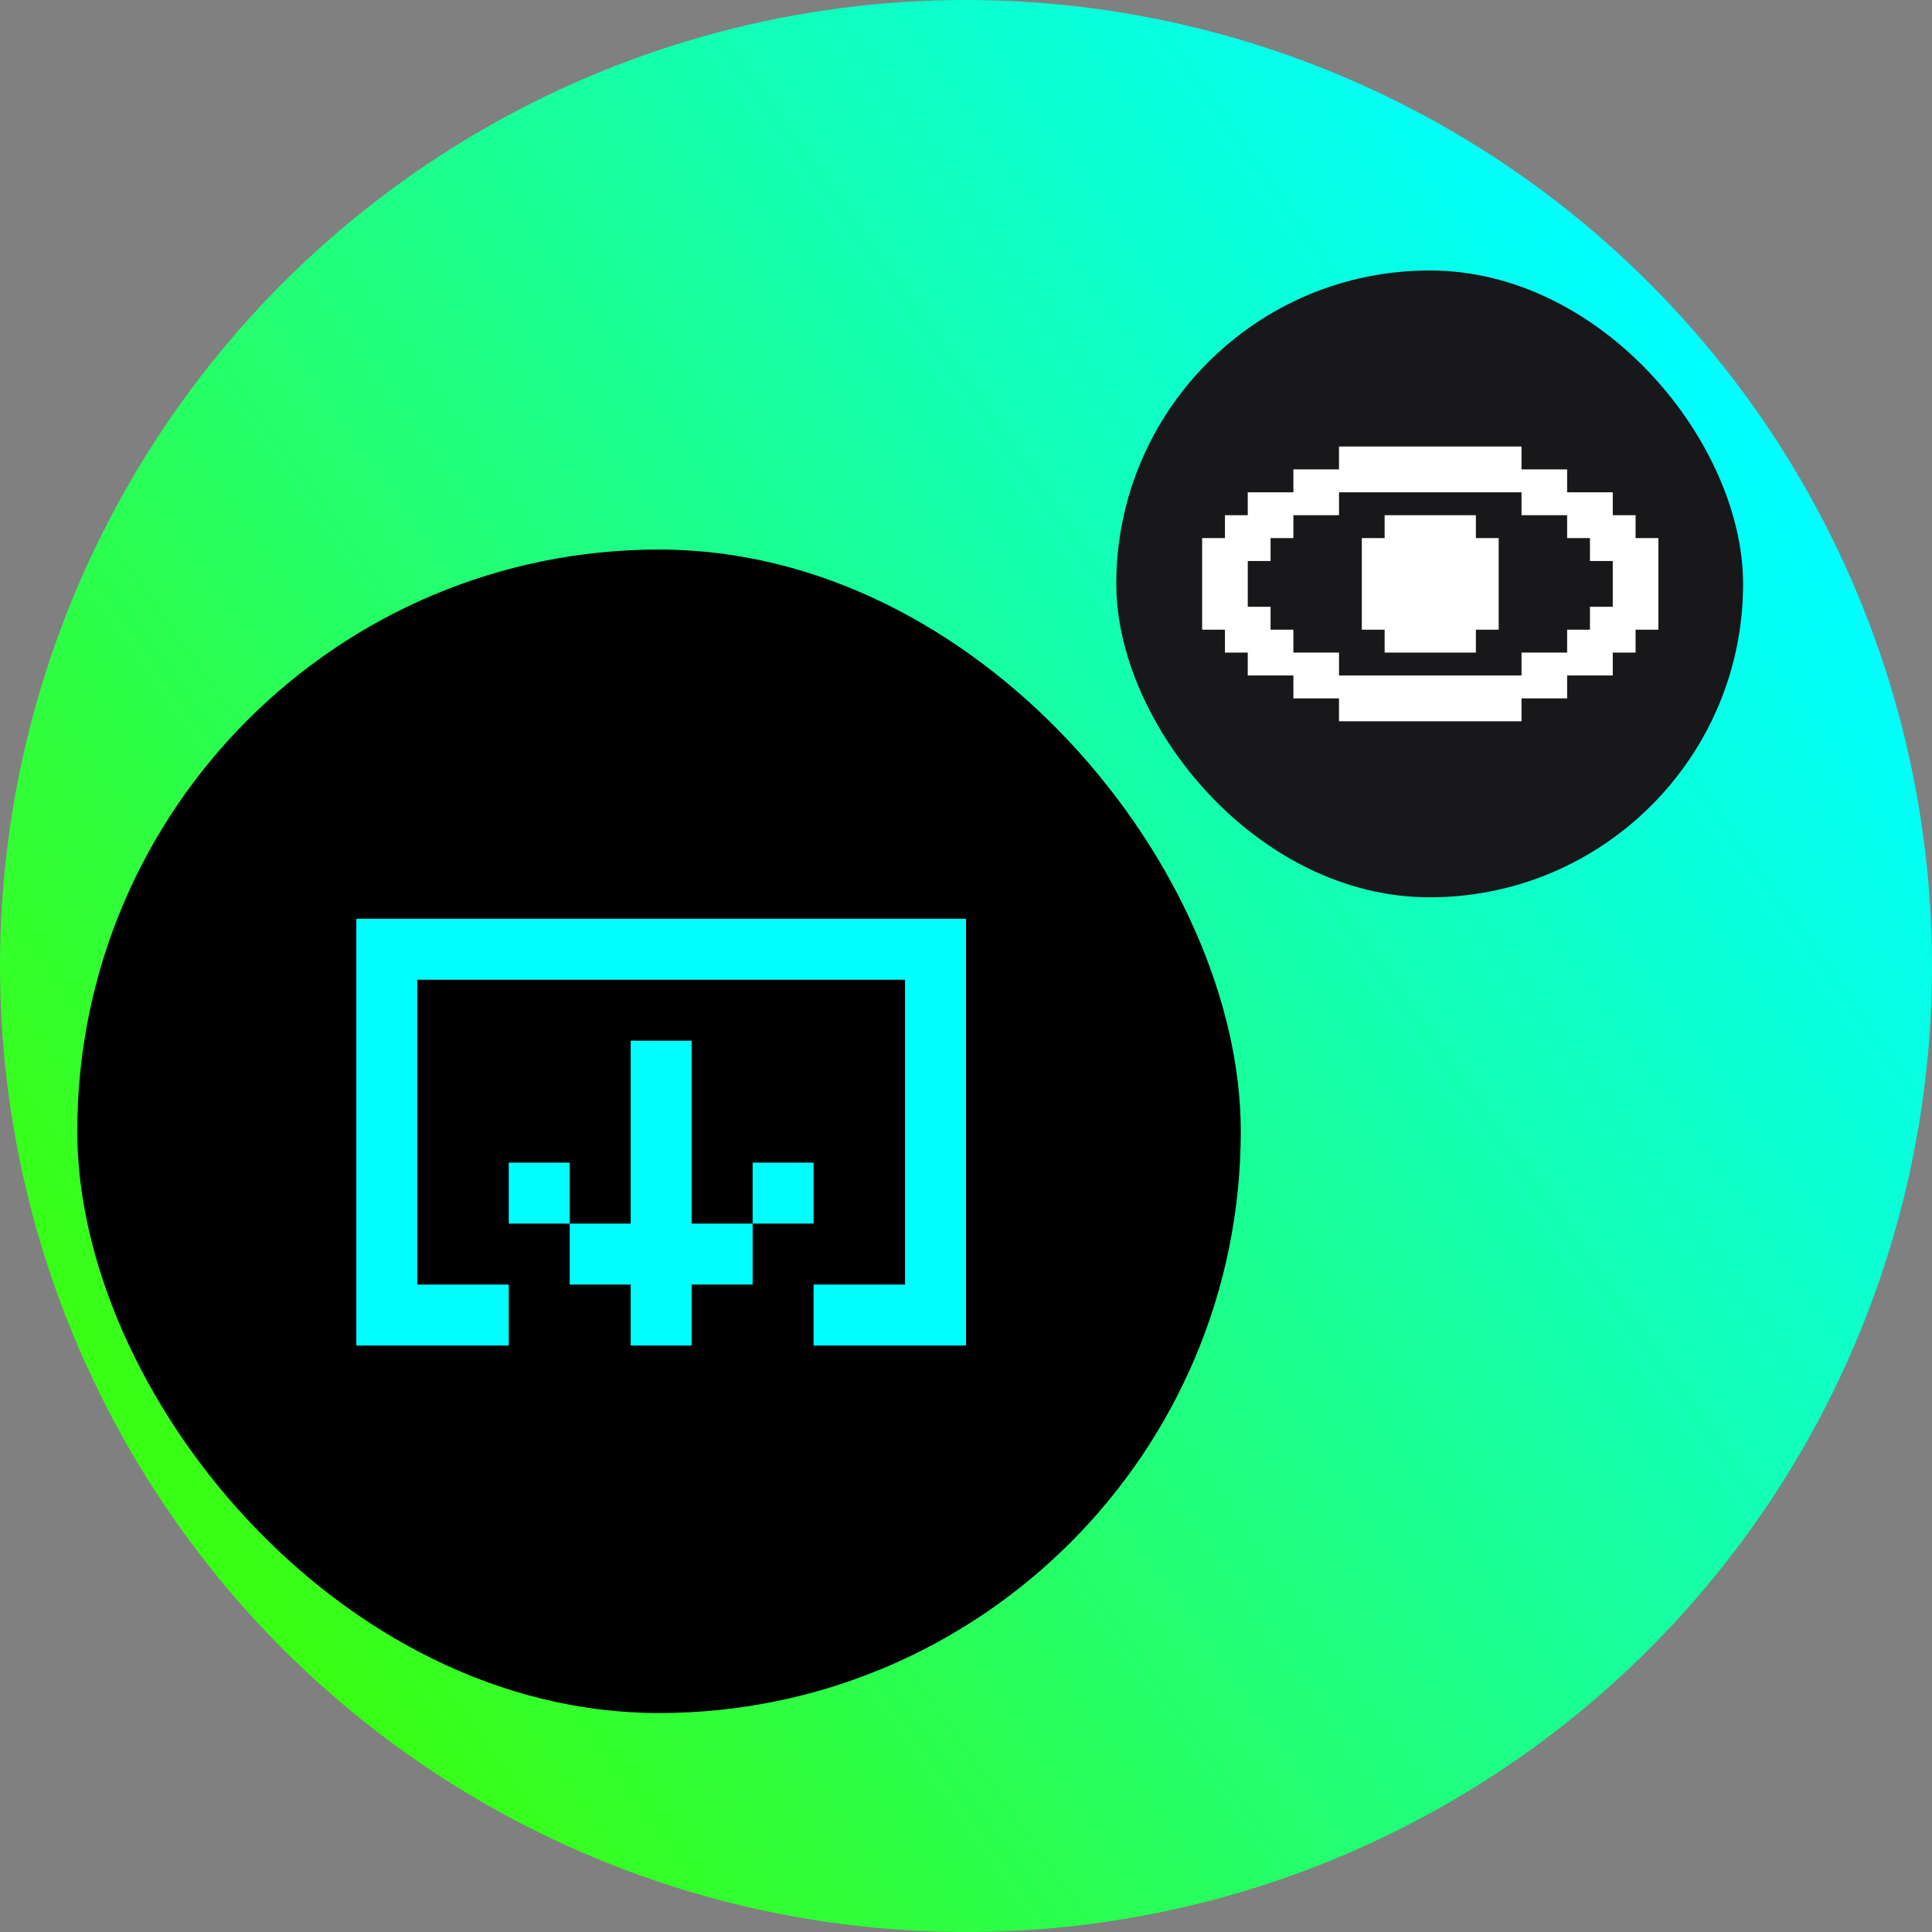
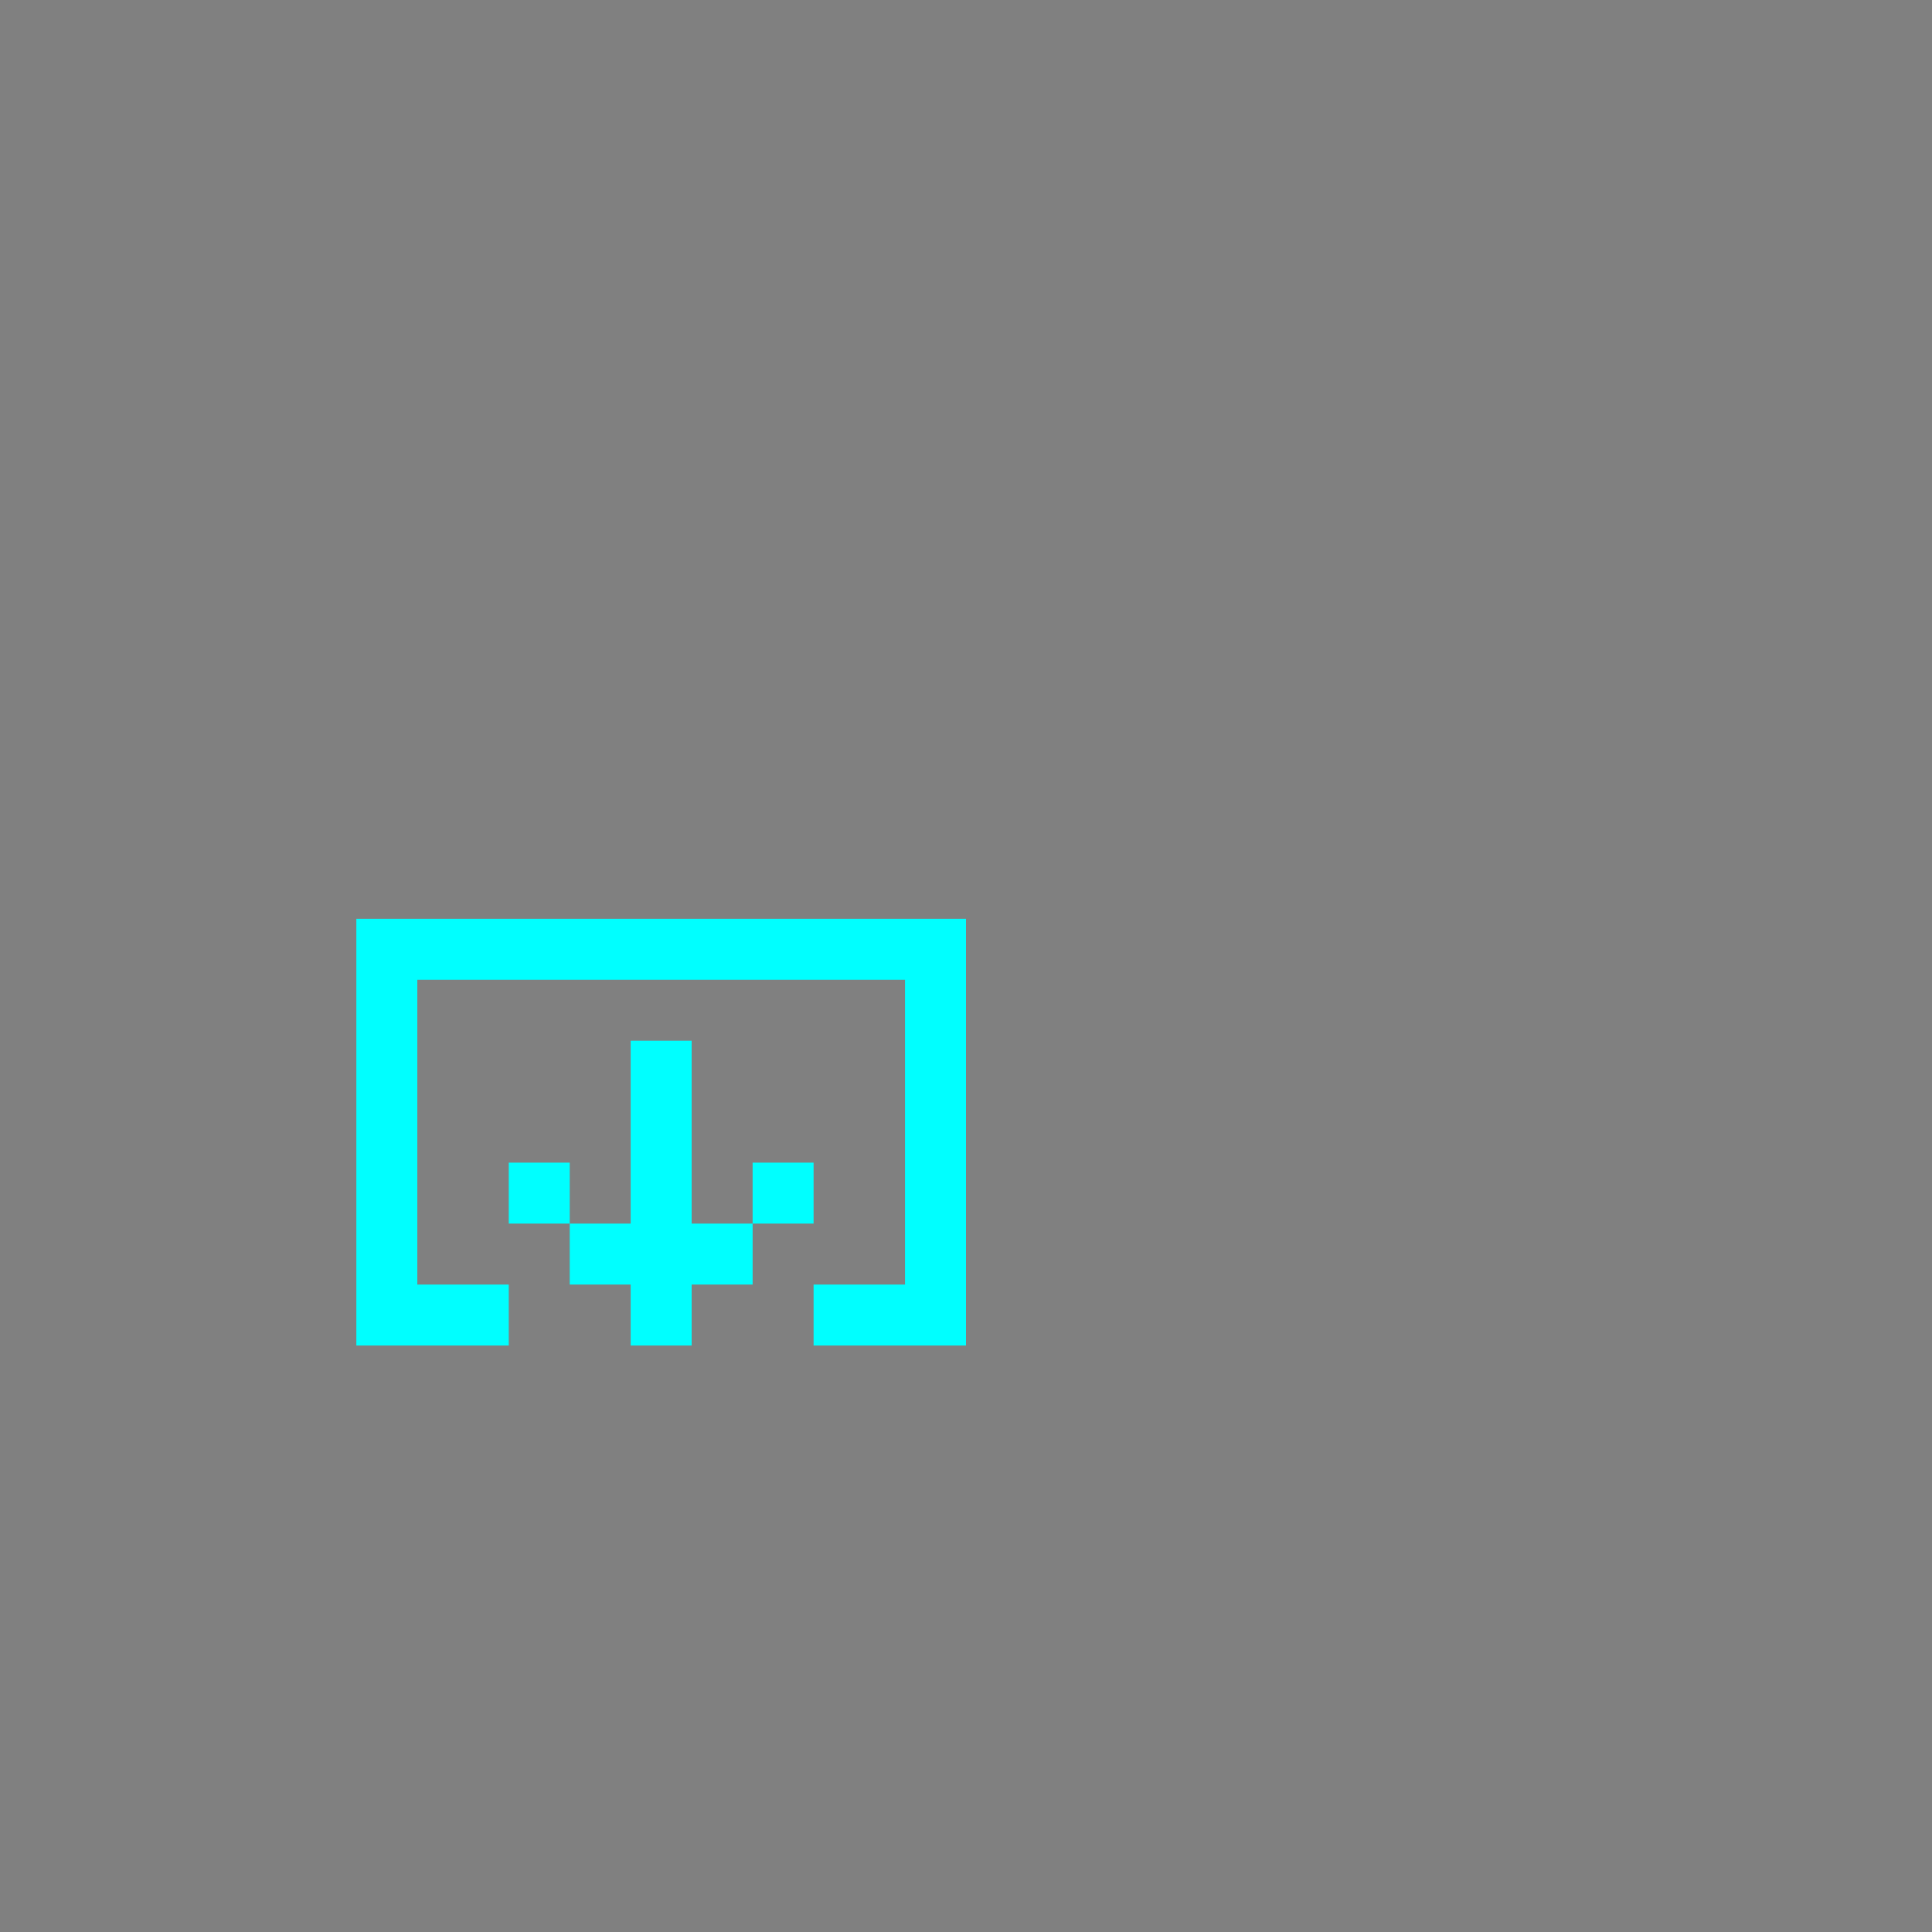
<svg xmlns="http://www.w3.org/2000/svg" width="450" height="450" viewBox="0 0 450 450" fill="none">
  <rect x="0" y="0" width="450" height="450" fill="#808080" stroke="none" />
-   <circle cx="225" cy="225" r="225" fill="url(#paint0_linear_5520_475)" />
-   <rect x="260" y="63" width="146" height="146" rx="73" fill="#18181B" />
-   <path d="M343.763 152H322.509V146.667H317.195V125.333H322.509V120H343.763V125.333H349.077V146.667H343.763M354.39 168H311.881V162.667H301.254V157.333H290.627V152H285.314V146.667H280V125.333H285.314V120H290.627V114.667H301.254V109.333H311.881V104H354.39V109.333H365.017V114.667H375.644V120H380.958V125.333H386.272V146.667H380.958V152H375.644V157.333H365.017V162.667H354.39M354.39 157.333V152H365.017V146.667H370.331V141.333H375.644V130.667H370.331V125.333H365.017V120H354.39V114.667H311.881V120H301.254V125.333H295.941V130.667H290.627V141.333H295.941V146.667H301.254V152H311.881V157.333H354.39Z" fill="white" />
-   <rect x="18" y="128" width="271" height="271" rx="135.5" fill="black" />
  <path d="M125.6 214H154H182.4L225 214V313.4H189.5V299.2H210.8V228.2H97.2V299.2H118.5V313.4H83V214L125.6 214ZM146.9 242.4H161.1V285H175.3V299.2H161.1V313.4H146.9V299.2H132.7V285H146.9V242.4ZM132.7 285H118.5V270.8H132.7V285ZM175.3 285V270.8H189.5V285H175.3Z" fill="#00FFFF" />
  <defs>
    <linearGradient id="paint0_linear_5520_475" x1="395.5" y1="86" x2="38" y2="339.5" gradientUnits="userSpaceOnUse">
      <stop stop-color="#00FFFF" />
      <stop offset="1" stop-color="#39FF14" />
    </linearGradient>
  </defs>
</svg>